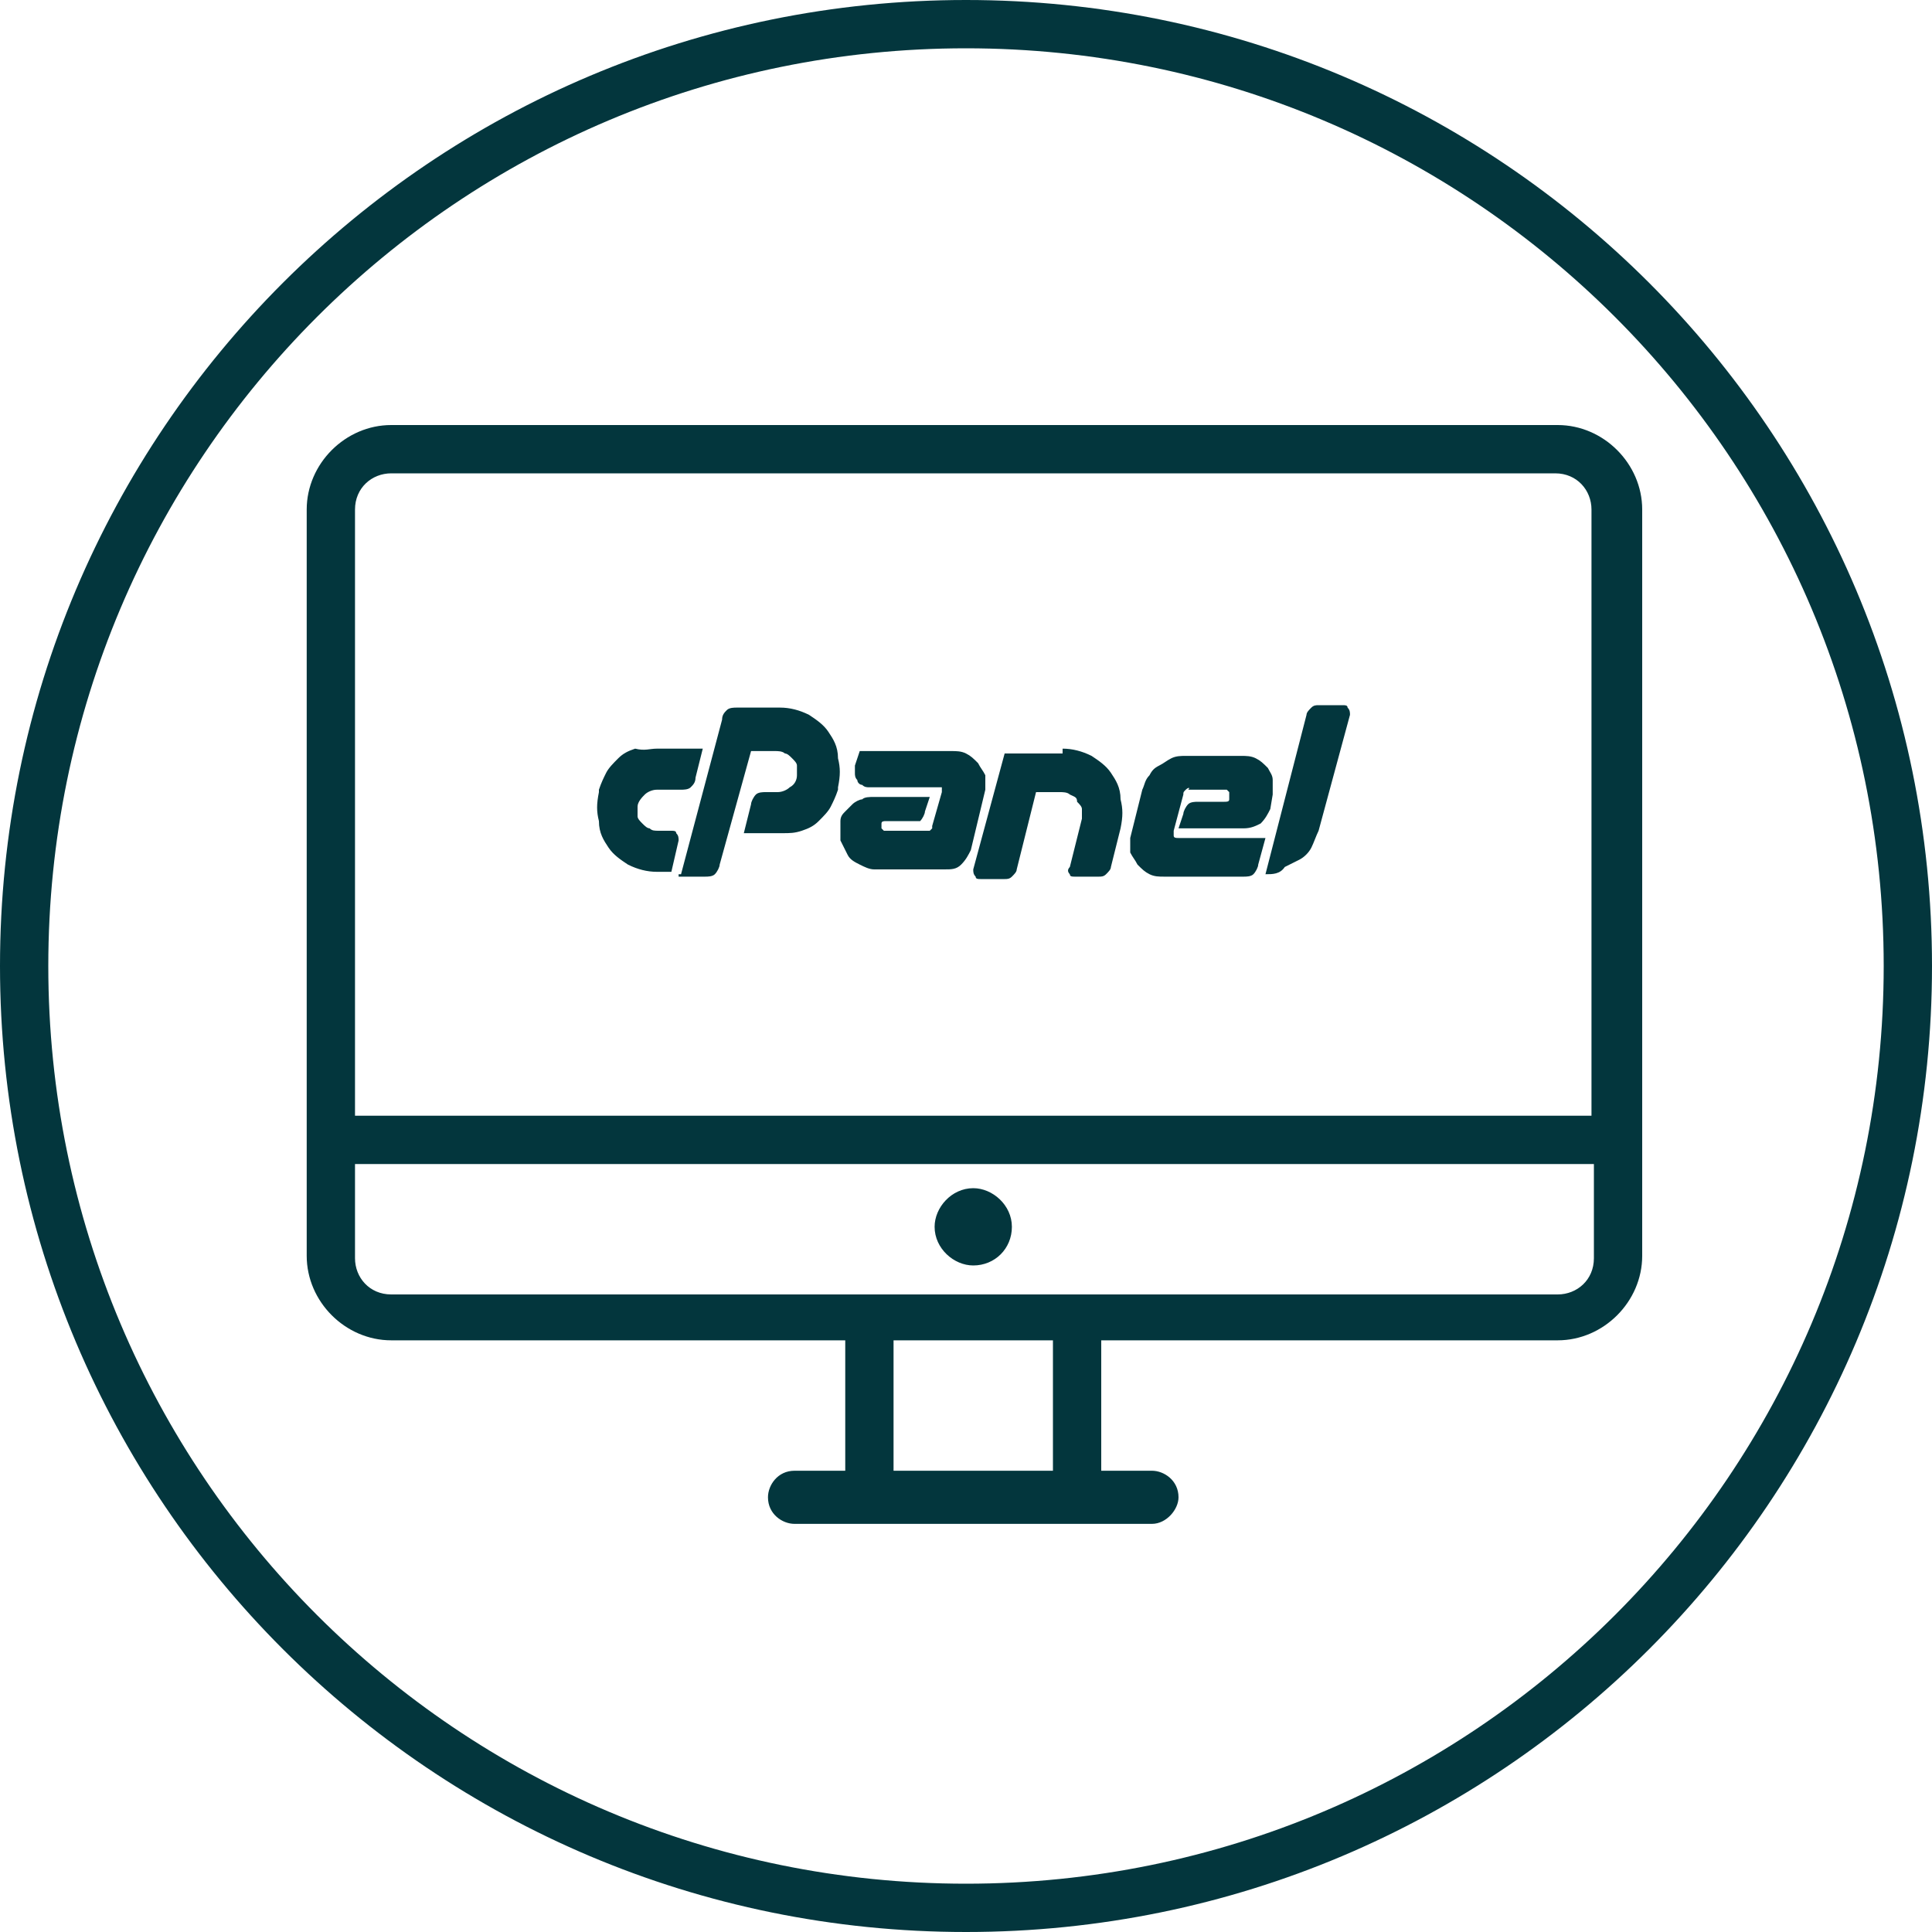
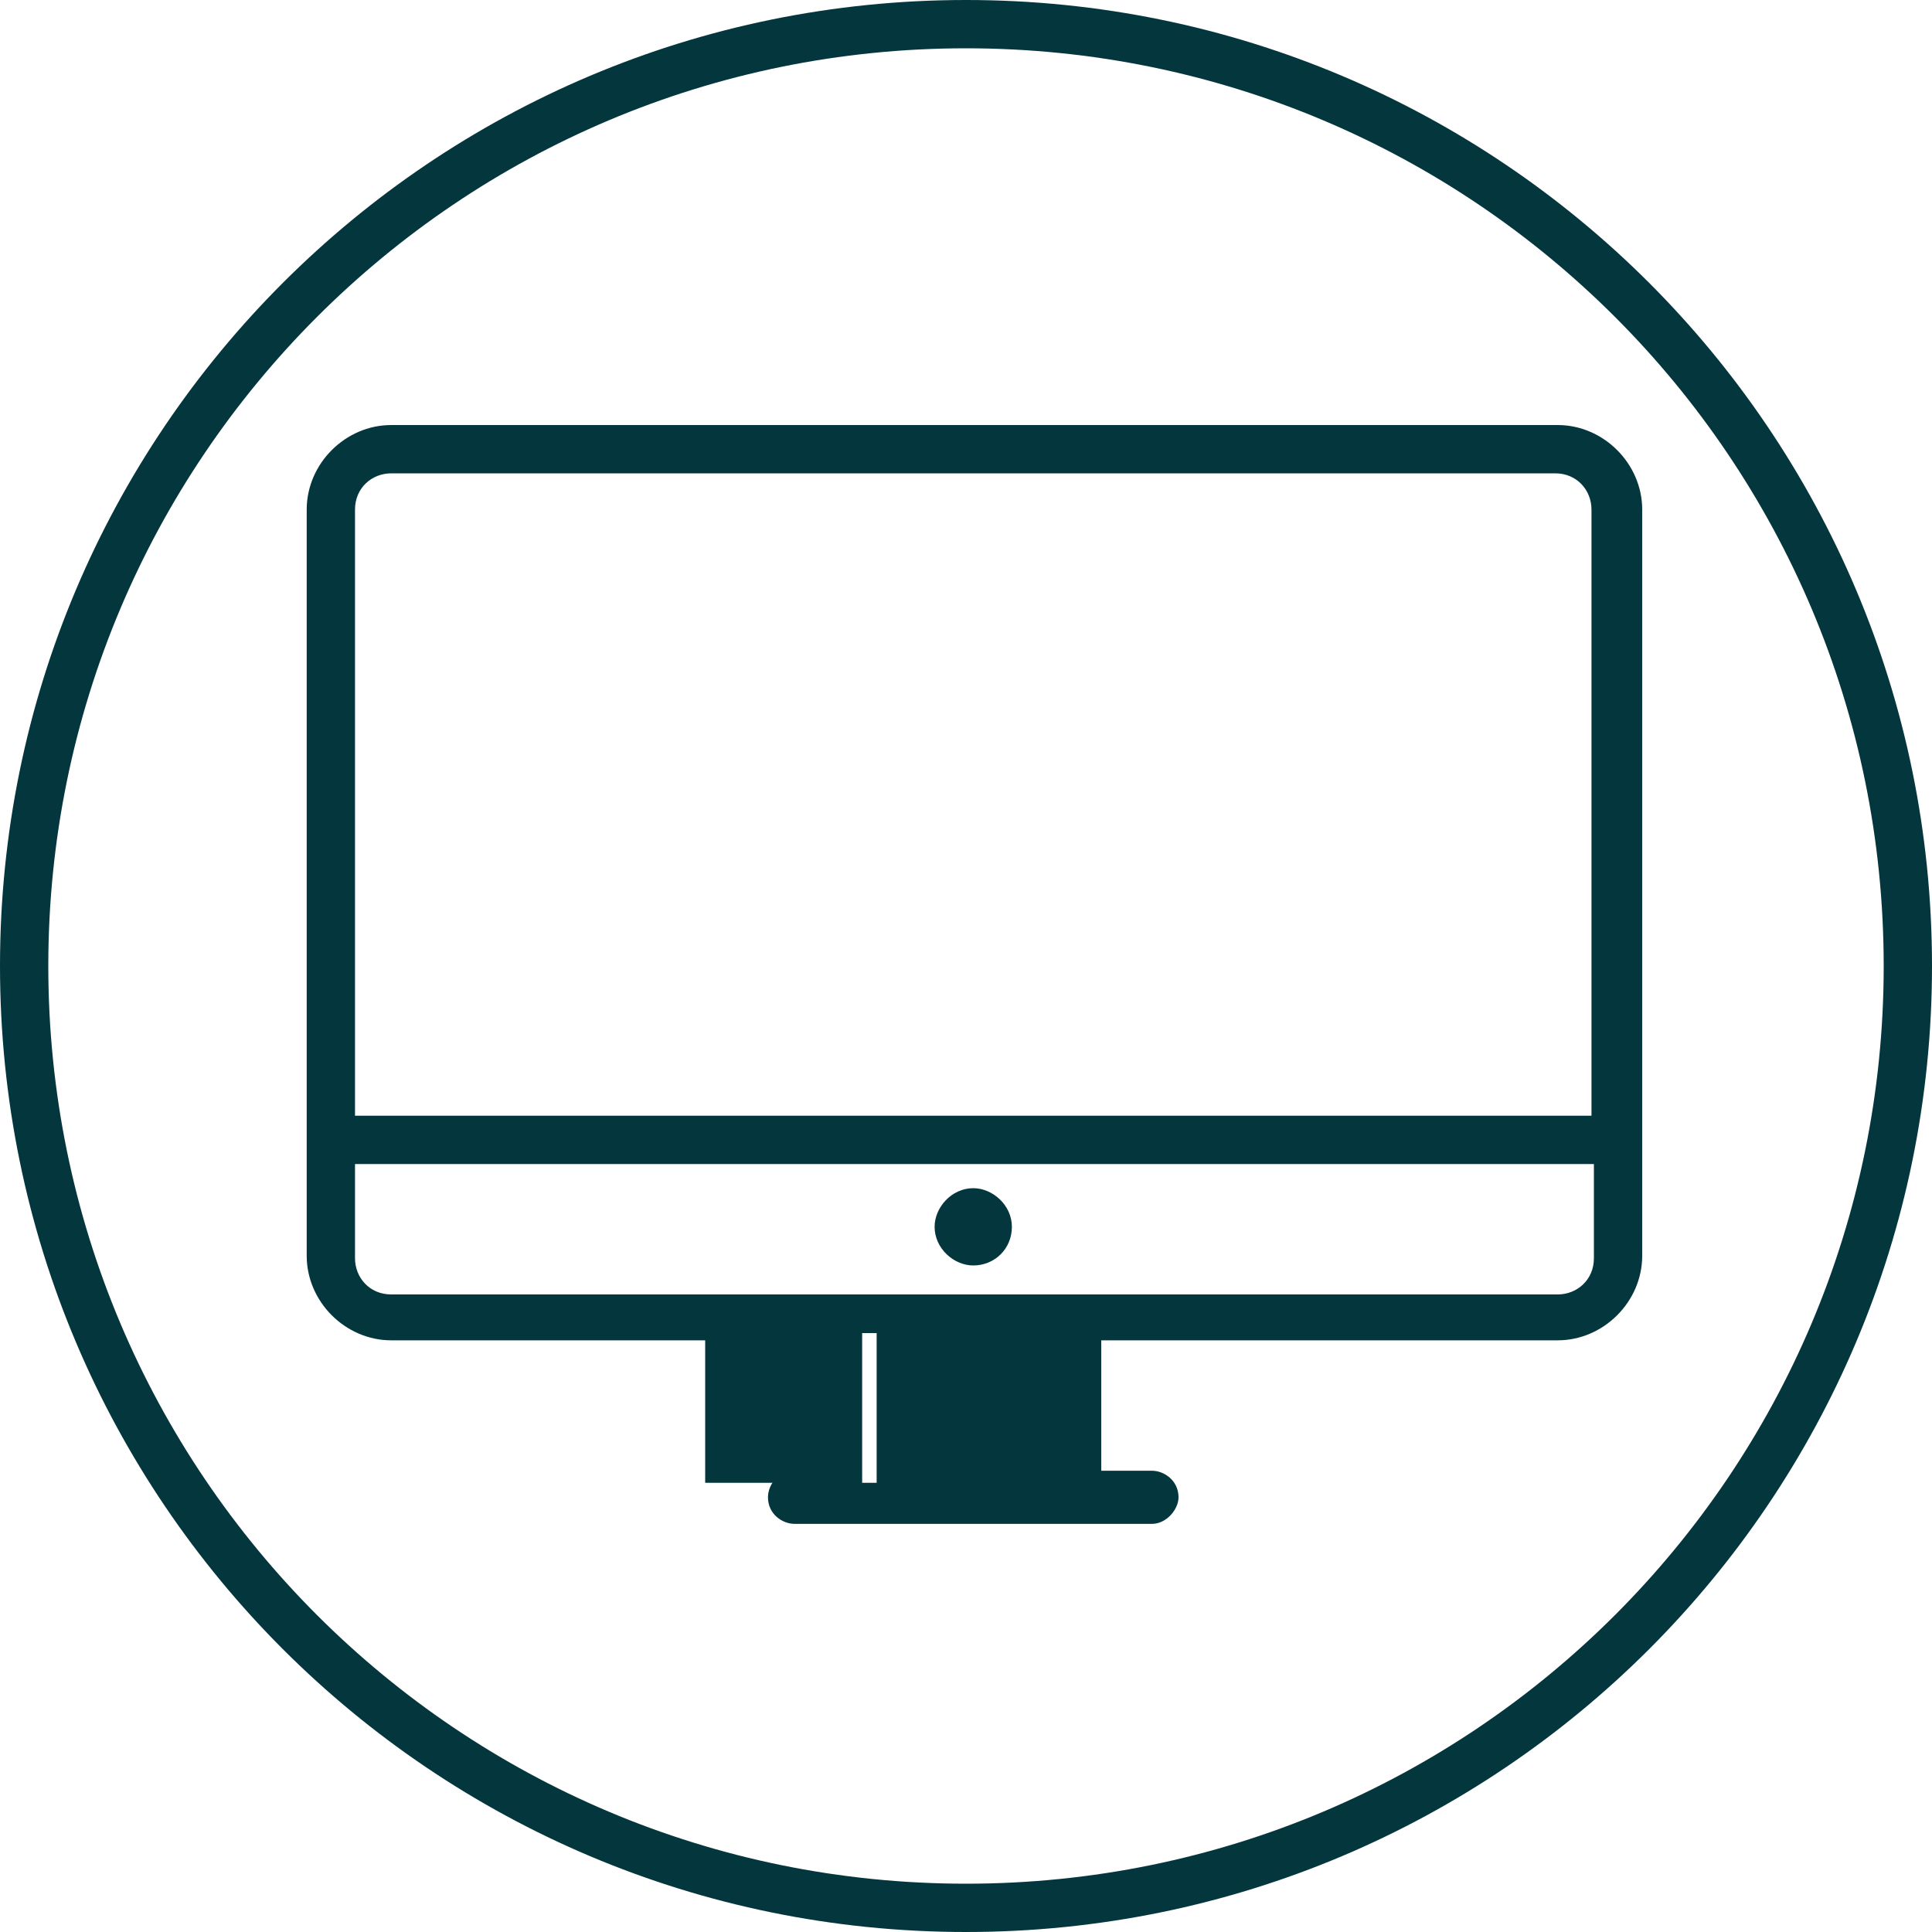
<svg xmlns="http://www.w3.org/2000/svg" version="1.1" id="Capa_1" x="0px" y="0px" viewBox="0 0 80 80" style="enable-background:new 0 0 80 80;" xml:space="preserve">
  <style type="text/css">
	.st0{fill:#03363D;}
</style>
  <g>
    <g>
      <g>
        <g>
          <path class="st0" d="M40,80C17.9,80,0,62.1,0,40S17.9,0,40,0s40,17.9,40,40S62.1,80,40,80z M40,2C19,2,2,19,2,40s17,38,38,38      s38-17,38-38S61,2,40,2z" />
        </g>
      </g>
    </g>
  </g>
  <g>
</g>
  <g>
    <g>
-       <path class="st0" d="M27.2,31h1.9l-0.3,1.2c0,0.2-0.1,0.3-0.2,0.4c-0.1,0.1-0.3,0.1-0.4,0.1h-1c-0.2,0-0.4,0.1-0.5,0.2    s-0.3,0.3-0.3,0.5c0,0.1,0,0.3,0,0.4c0,0.1,0.1,0.2,0.2,0.3c0.1,0.1,0.2,0.2,0.3,0.2c0.1,0.1,0.2,0.1,0.4,0.1h0.5    c0.1,0,0.2,0,0.2,0.1c0.1,0.1,0.1,0.2,0.1,0.3l-0.3,1.3h-0.6c-0.4,0-0.8-0.1-1.2-0.3c-0.3-0.2-0.6-0.4-0.8-0.7s-0.4-0.6-0.4-1.1    c-0.1-0.4-0.1-0.7,0-1.2v-0.1c0.1-0.3,0.2-0.5,0.3-0.7c0.1-0.2,0.3-0.4,0.5-0.6s0.4-0.3,0.7-0.4C26.7,31.1,26.9,31,27.2,31z     M28.2,36.2l1.7-6.4c0-0.2,0.1-0.3,0.2-0.4c0.1-0.1,0.3-0.1,0.4-0.1h1.8c0.4,0,0.8,0.1,1.2,0.3c0.3,0.2,0.6,0.4,0.8,0.7    c0.2,0.3,0.4,0.6,0.4,1.1c0.1,0.4,0.1,0.7,0,1.2v0.1c-0.1,0.3-0.2,0.5-0.3,0.7s-0.3,0.4-0.5,0.6c-0.2,0.2-0.4,0.3-0.7,0.4    c-0.3,0.1-0.5,0.1-0.8,0.1h-1.6l0.3-1.2c0-0.1,0.1-0.3,0.2-0.4s0.3-0.1,0.4-0.1h0.5c0.2,0,0.4-0.1,0.5-0.2    c0.2-0.1,0.3-0.3,0.3-0.5c0-0.1,0-0.3,0-0.4s-0.1-0.2-0.2-0.3c-0.1-0.1-0.2-0.2-0.3-0.2c-0.1-0.1-0.3-0.1-0.4-0.1h-1l-1.3,4.7    c0,0.1-0.1,0.3-0.2,0.4c-0.1,0.1-0.3,0.1-0.4,0.1h-1.1V36.2z M39,32.8L39,32.8c0-0.1,0-0.2,0-0.2h-0.1h-2.9c-0.1,0-0.2,0-0.3-0.1    c-0.1,0-0.2-0.1-0.2-0.2c-0.1-0.1-0.1-0.2-0.1-0.3s0-0.2,0-0.3l0.2-0.6h3.8c0.2,0,0.4,0,0.6,0.1s0.3,0.2,0.5,0.4    c0.1,0.2,0.2,0.3,0.3,0.5c0,0.2,0,0.4,0,0.6l-0.6,2.5c-0.1,0.2-0.2,0.4-0.4,0.6c-0.2,0.2-0.4,0.2-0.7,0.2h-2.9    c-0.2,0-0.4-0.1-0.6-0.2c-0.2-0.1-0.4-0.2-0.5-0.4s-0.2-0.4-0.3-0.6c0-0.2,0-0.4,0-0.7v-0.1c0-0.2,0.1-0.3,0.2-0.4    c0.1-0.1,0.2-0.2,0.3-0.3c0.1-0.1,0.3-0.2,0.4-0.2c0.1-0.1,0.3-0.1,0.5-0.1h2.3l-0.2,0.6c0,0.1-0.1,0.3-0.2,0.4    C38.1,34,37.9,34,37.8,34h-1.1c-0.1,0-0.2,0-0.2,0.1c0,0.1,0,0.1,0,0.2l0.1,0.1h1.7c0.1,0,0.1,0,0.2,0l0.1-0.1v-0.1L39,32.8z     M44,31c0.4,0,0.8,0.1,1.2,0.3c0.3,0.2,0.6,0.4,0.8,0.7c0.2,0.3,0.4,0.6,0.4,1.1c0.1,0.4,0.1,0.7,0,1.2L46,35.9    c0,0.1-0.1,0.2-0.2,0.3c-0.1,0.1-0.2,0.1-0.3,0.1h-1c-0.1,0-0.2,0-0.2-0.1c-0.1-0.1-0.1-0.2,0-0.3l0.5-2c0-0.1,0-0.3,0-0.4    c0-0.1-0.1-0.2-0.2-0.3c0-0.2-0.1-0.2-0.3-0.3c-0.1-0.1-0.3-0.1-0.4-0.1h-1l-0.8,3.2c0,0.1-0.1,0.2-0.2,0.3    c-0.1,0.1-0.2,0.1-0.3,0.1h-1c-0.1,0-0.2,0-0.2-0.1c-0.1-0.1-0.1-0.2-0.1-0.3l1.3-4.8H44V31z M49.1,32.7C49,32.8,49,32.8,49,32.9    l-0.4,1.5c0,0.1,0,0.1,0,0.2c0,0.1,0.1,0.1,0.2,0.1h3.6l-0.3,1.1c0,0.1-0.1,0.3-0.2,0.4s-0.3,0.1-0.4,0.1h-3.3    c-0.2,0-0.4,0-0.6-0.1c-0.2-0.1-0.3-0.2-0.5-0.4c-0.1-0.2-0.2-0.3-0.3-0.5c0-0.2,0-0.4,0-0.6l0.5-2c0.1-0.2,0.1-0.4,0.3-0.6    c0.1-0.2,0.2-0.3,0.4-0.4c0.2-0.1,0.3-0.2,0.5-0.3c0.2-0.1,0.4-0.1,0.6-0.1h2.3c0.2,0,0.4,0,0.6,0.1c0.2,0.1,0.3,0.2,0.5,0.4    c0.1,0.2,0.2,0.3,0.2,0.5c0,0.2,0,0.4,0,0.6l-0.1,0.6c-0.1,0.2-0.2,0.4-0.4,0.6c-0.2,0.1-0.4,0.2-0.7,0.2h-2.7l0.2-0.6    c0-0.1,0.1-0.3,0.2-0.4c0.1-0.1,0.3-0.1,0.4-0.1h1.1c0.1,0,0.2,0,0.2-0.1v-0.1c0-0.1,0-0.1,0-0.2l-0.1-0.1h-1.6    C49.3,32.6,49.2,32.6,49.1,32.7z M52.4,36.2l1.7-6.6c0-0.1,0.1-0.2,0.2-0.3c0.1-0.1,0.2-0.1,0.3-0.1h1c0.1,0,0.2,0,0.2,0.1    c0.1,0.1,0.1,0.2,0.1,0.3l-1.3,4.8c-0.1,0.2-0.2,0.5-0.3,0.7c-0.1,0.2-0.3,0.4-0.5,0.5c-0.2,0.1-0.4,0.2-0.6,0.3    C53,36.2,52.7,36.2,52.4,36.2z" />
-     </g>
+       </g>
    <g>
      <g>
-         <path class="st0" d="M16.2,18c-1.7,0-3.1,1.4-3.1,3.1V52c0,1.7,1.4,3.1,3.1,3.1h19.2v6.2h-2.5c-0.3,0-0.6,0.3-0.6,0.6     s0.3,0.7,0.6,0.7h14.9c0.3,0,0.6-0.3,0.6-0.6s-0.3-0.6-0.6-0.6h-2.4v-6.2h19.2c1.7,0,3.1-1.4,3.1-3.1v-31c0-1.7-1.4-3.1-3.1-3.1     H16.2z M16.2,19.3h48.3c1.1,0,1.8,0.8,1.8,1.8v25.4H14.3V21.1C14.3,20.1,15.1,19.3,16.2,19.3L16.2,19.3z M14.3,47.8h52.1v4.4     c0,1.1-0.8,1.8-1.8,1.8H16.2c-1.1,0-1.8-0.8-1.8-1.8L14.3,47.8z M40.3,49.6c-0.6,0-1.3,0.5-1.3,1.3c0,0.6,0.5,1.3,1.3,1.3     c0.6,0,1.3-0.5,1.3-1.3C41.6,50.2,40.9,49.6,40.3,49.6z M36.6,55.2H44v6.2h-7.4V55.2z" />
+         <path class="st0" d="M16.2,18c-1.7,0-3.1,1.4-3.1,3.1V52c0,1.7,1.4,3.1,3.1,3.1h19.2v6.2h-2.5c-0.3,0-0.6,0.3-0.6,0.6     s0.3,0.7,0.6,0.7h14.9c0.3,0,0.6-0.3,0.6-0.6s-0.3-0.6-0.6-0.6h-2.4v-6.2h19.2c1.7,0,3.1-1.4,3.1-3.1v-31c0-1.7-1.4-3.1-3.1-3.1     H16.2z M16.2,19.3h48.3c1.1,0,1.8,0.8,1.8,1.8v25.4H14.3V21.1C14.3,20.1,15.1,19.3,16.2,19.3L16.2,19.3z M14.3,47.8h52.1v4.4     c0,1.1-0.8,1.8-1.8,1.8H16.2c-1.1,0-1.8-0.8-1.8-1.8L14.3,47.8z M40.3,49.6c-0.6,0-1.3,0.5-1.3,1.3c0,0.6,0.5,1.3,1.3,1.3     c0.6,0,1.3-0.5,1.3-1.3C41.6,50.2,40.9,49.6,40.3,49.6z M36.6,55.2v6.2h-7.4V55.2z" />
        <path class="st0" d="M47.7,63.1H32.9c-0.5,0-1.1-0.4-1.1-1.1c0-0.5,0.4-1.1,1.1-1.1H35v-5.4H16.2c-1.9,0-3.5-1.6-3.5-3.5V21.1     c0-1.9,1.6-3.5,3.5-3.5h48.3c1.9,0,3.5,1.6,3.5,3.5V52c0,1.9-1.6,3.5-3.5,3.5H45.6v5.4h2.1c0.5,0,1.1,0.4,1.1,1.1     C48.8,62.5,48.3,63.1,47.7,63.1z M32.9,61.8c-0.1,0-0.2,0.1-0.2,0.2s0.1,0.2,0.2,0.2h14.9c0.1,0,0.2-0.1,0.2-0.2     c0-0.1-0.1-0.2-0.2-0.2h-2.9v-7h19.5c1.5,0,2.7-1.2,2.7-2.7v-31c0-1.5-1.2-2.7-2.7-2.7H16.2c-1.5,0-2.7,1.2-2.7,2.7V52     c0,1.5,1.2,2.7,2.7,2.7h19.5v7h-2.9V61.8z M44.5,61.8h-8.2v-7h8.2V61.8z M37,60.9h6.6v-5.4H37V60.9z M64.4,54.3H16.2     c-1.3,0-2.2-1-2.2-2.2v-4.8h52.8v4.8C66.8,53.4,65.7,54.3,64.4,54.3z M14.7,48.2v3.9c0,0.8,0.6,1.5,1.5,1.5h48.3     c0.8,0,1.5-0.6,1.5-1.5v-3.9H14.7z M40.3,52.4c-0.8,0-1.6-0.7-1.6-1.6c0-0.8,0.7-1.6,1.6-1.6c0.8,0,1.6,0.7,1.6,1.6     C41.9,51.7,41.2,52.4,40.3,52.4z M40.3,50c-0.4,0-0.8,0.4-0.8,0.8c0,0.4,0.4,0.8,0.8,0.8c0.4,0,0.8-0.4,0.8-0.8     C41.2,50.4,40.7,50,40.3,50z M66.8,46.9H13.9V21.1c0-1.3,1-2.2,2.2-2.2h48.3c1.3,0,2.2,1,2.2,2.2v25.8H66.8z M14.7,46.2h51.2     V21.1c0-0.8-0.6-1.5-1.5-1.5H16.2c-0.8,0-1.5,0.6-1.5,1.5V46.2z" />
      </g>
    </g>
  </g>
</svg>